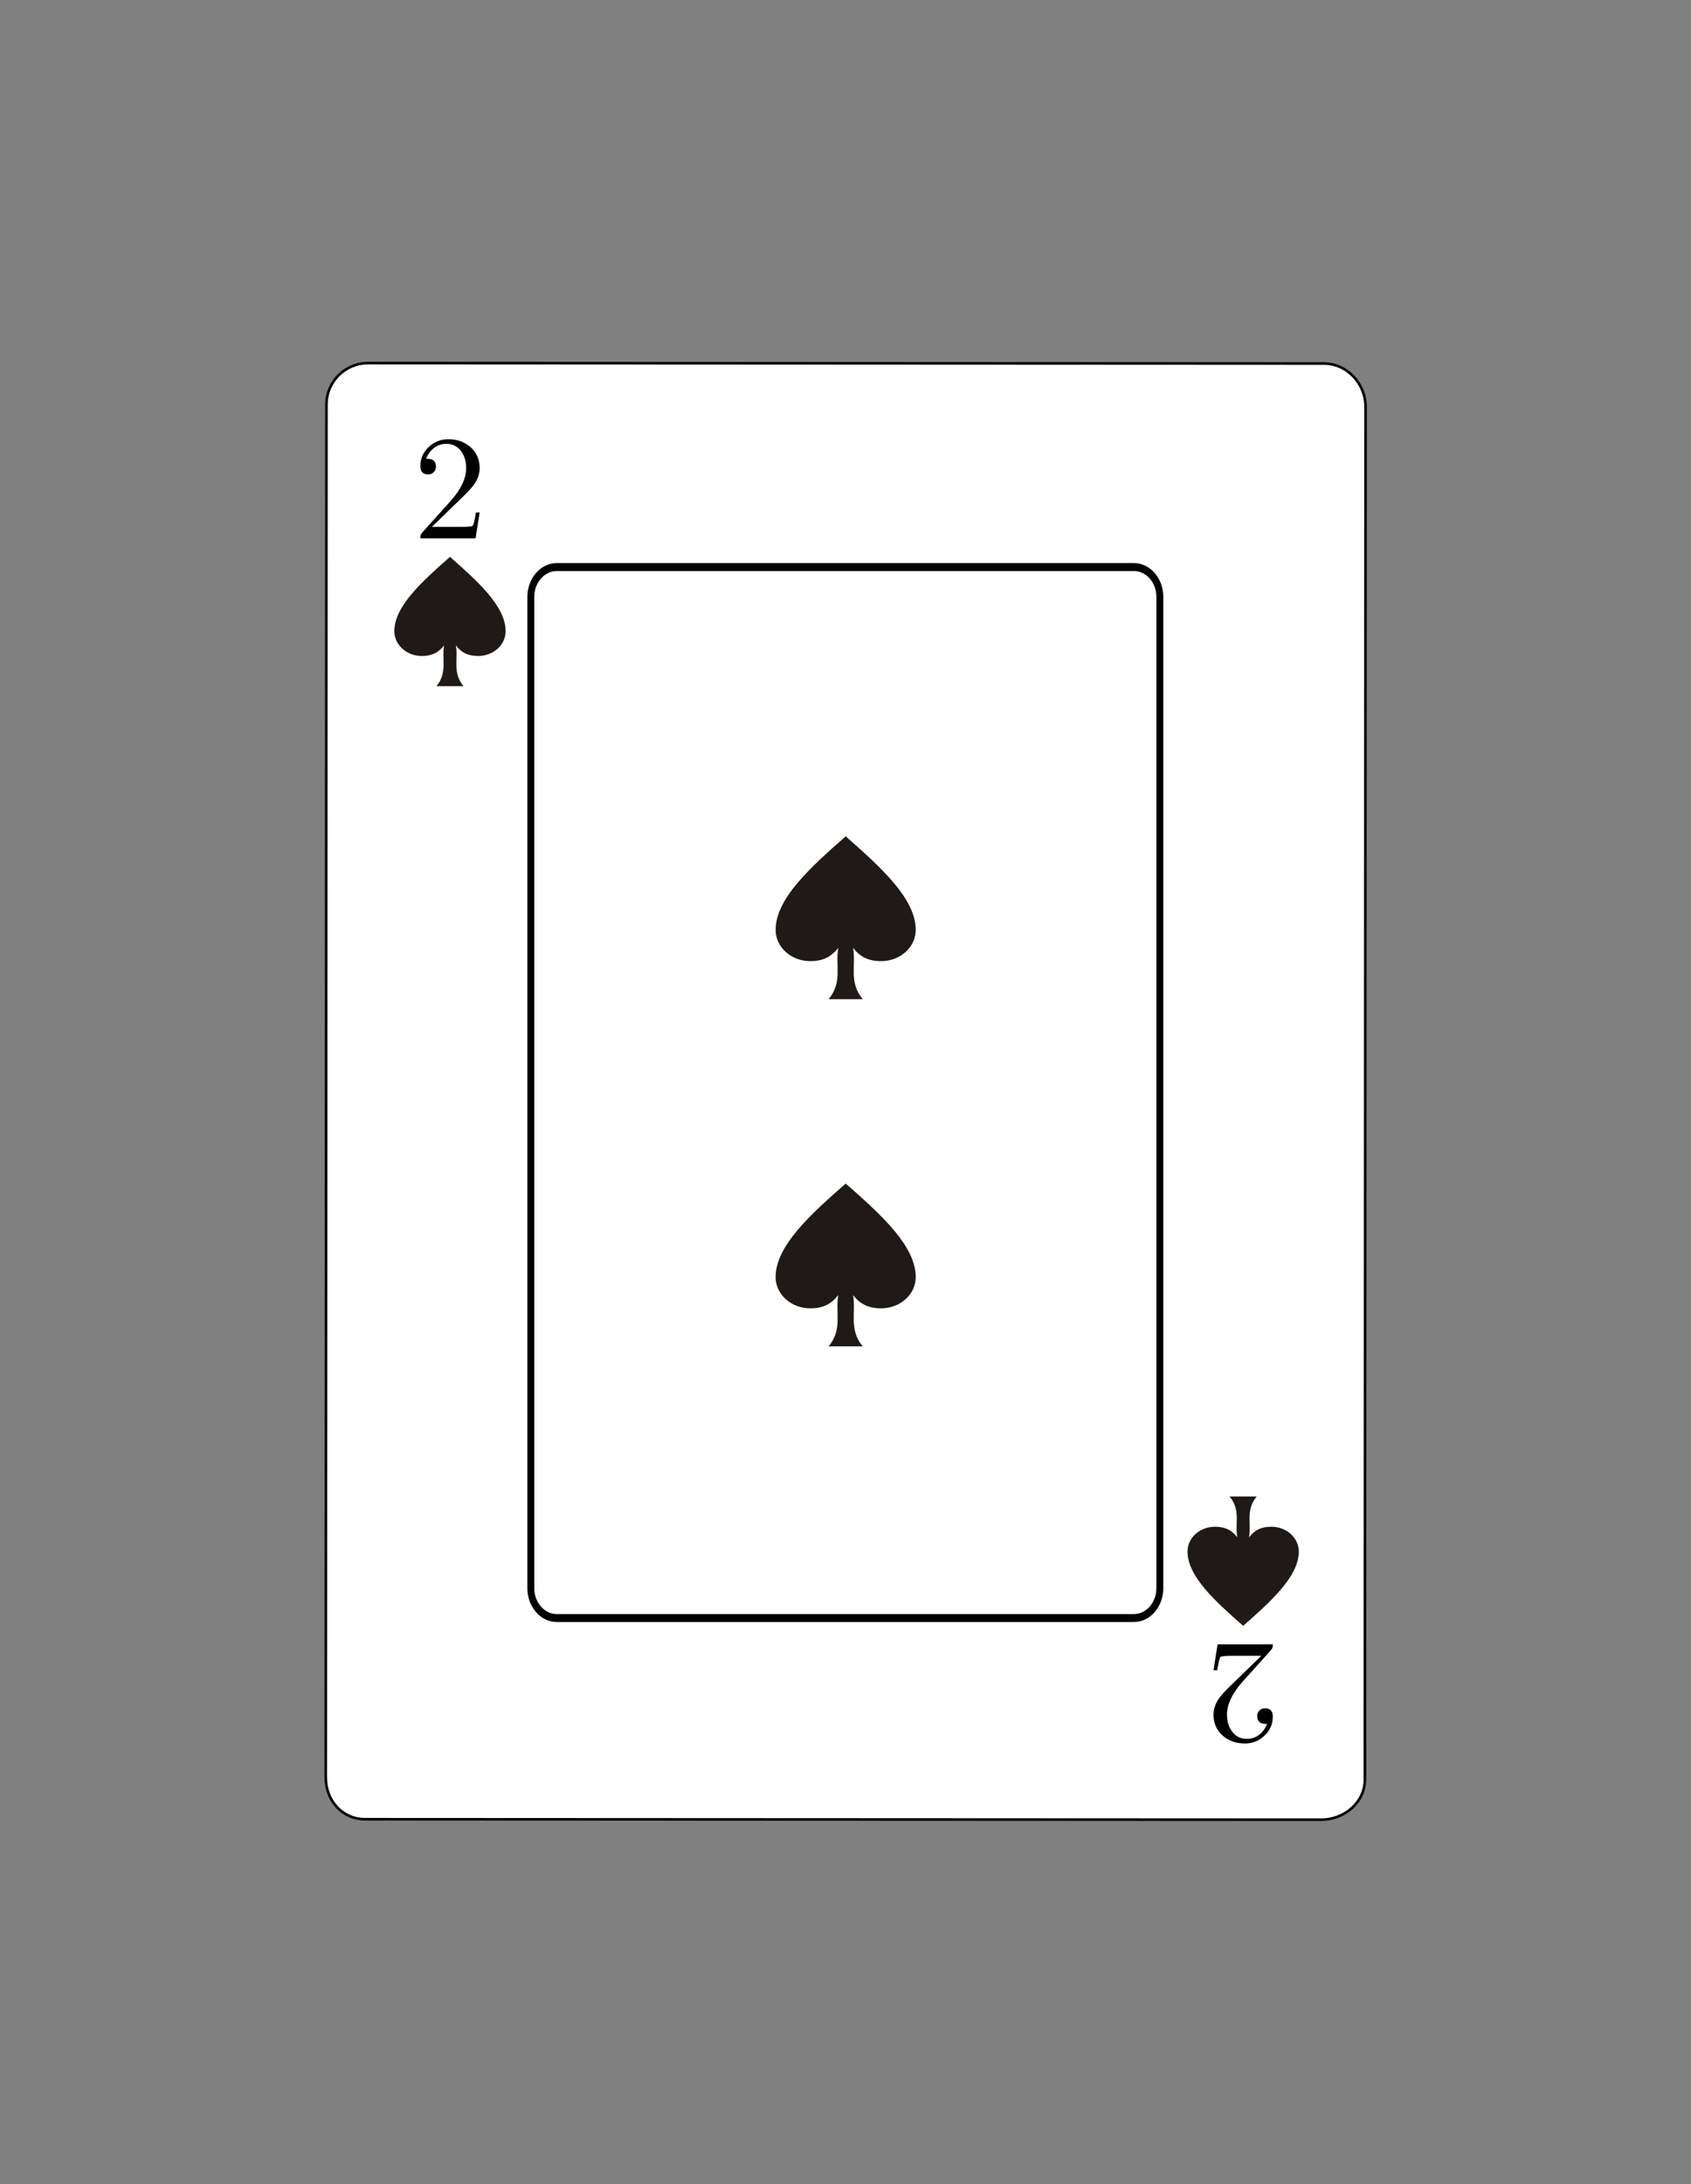
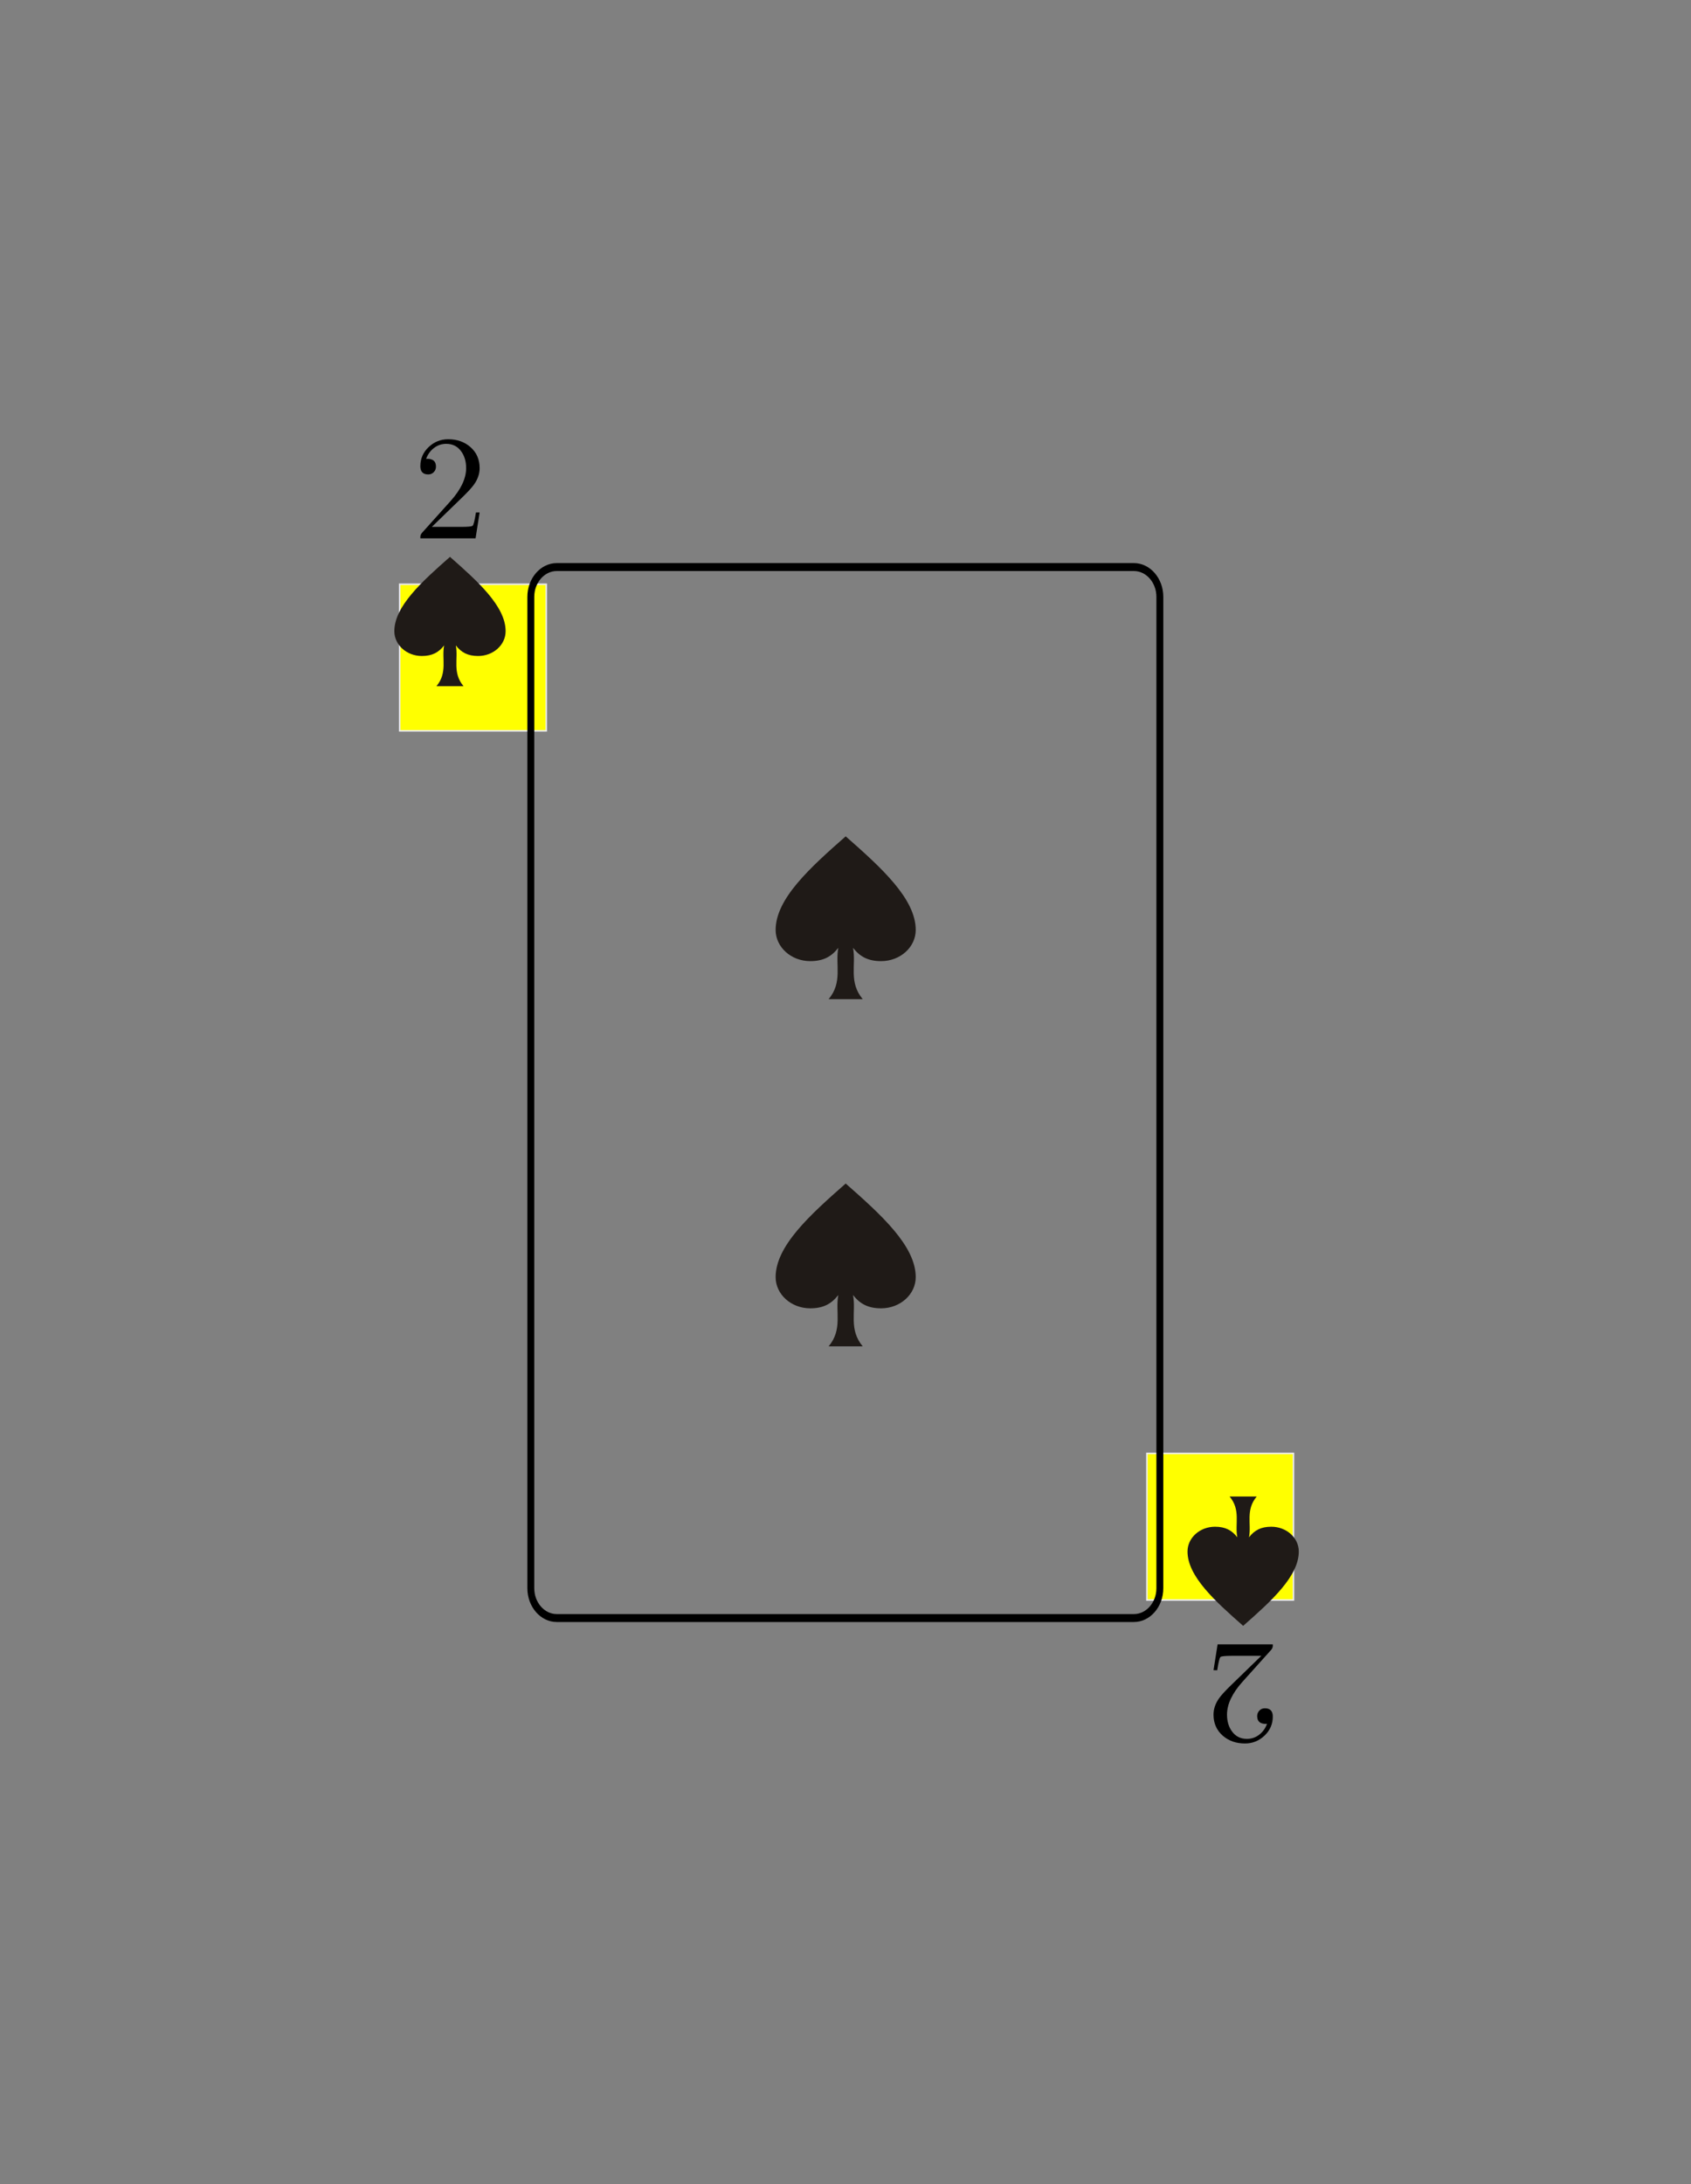
<svg xmlns="http://www.w3.org/2000/svg" xmlns:ns1="http://www.inkscape.org/namespaces/inkscape" xmlns:ns2="http://sodipodi.sourceforge.net/DTD/sodipodi-0.dtd" xmlns:xlink="http://www.w3.org/1999/xlink" width="114.195mm" height="147.453mm" viewBox="0 0 114.195 147.453" version="1.1" id="svg2917" ns1:version="0.92.5 (2060ec1f9f, 2020-04-08)" ns2:docname="Poker - 2 Dos de Espadas (Vectorizado).svg">
  <rect x="0" y="0" width="114.195" height="147.453" fill="#808080" stroke="none" />
  <defs id="defs2911">
    <style id="style3705" type="text/css">
    .str0 {stroke:#1F1A17;stroke-width:0.057}
    .str2 {stroke:#DA251D;stroke-width:0.057}
    .str1 {stroke:white;stroke-width:0.057}
    .fil3 {fill:#1F1A17}
    .fil0 {fill:#72706F}
    .fil2 {fill:#DA251D}
    .fil1 {fill:white}
    .fil4 {fill:#1F1A17;fill-rule:nonzero}
    .fil5 {fill:#DA251D;fill-rule:nonzero}
  </style>
    <style type="text/css" id="style3705-3">
    .str0 {stroke:#1F1A17;stroke-width:0.057}
    .str2 {stroke:#DA251D;stroke-width:0.057}
    .str1 {stroke:white;stroke-width:0.057}
    .fil3 {fill:#1F1A17}
    .fil0 {fill:#72706F}
    .fil2 {fill:#DA251D}
    .fil1 {fill:white}
    .fil4 {fill:#1F1A17;fill-rule:nonzero}
    .fil5 {fill:#DA251D;fill-rule:nonzero}
  </style>
    <style type="text/css" id="style3705-7">
    .str0 {stroke:#1F1A17;stroke-width:0.057}
    .str2 {stroke:#DA251D;stroke-width:0.057}
    .str1 {stroke:white;stroke-width:0.057}
    .fil3 {fill:#1F1A17}
    .fil0 {fill:#72706F}
    .fil2 {fill:#DA251D}
    .fil1 {fill:white}
    .fil4 {fill:#1F1A17;fill-rule:nonzero}
    .fil5 {fill:#DA251D;fill-rule:nonzero}
  </style>
    <style id="style3705-3-5" type="text/css">
    .str0 {stroke:#1F1A17;stroke-width:0.057}
    .str2 {stroke:#DA251D;stroke-width:0.057}
    .str1 {stroke:white;stroke-width:0.057}
    .fil3 {fill:#1F1A17}
    .fil0 {fill:#72706F}
    .fil2 {fill:#DA251D}
    .fil1 {fill:white}
    .fil4 {fill:#1F1A17;fill-rule:nonzero}
    .fil5 {fill:#DA251D;fill-rule:nonzero}
  </style>
    <style id="style3705-2" type="text/css">
    .str0 {stroke:#1F1A17;stroke-width:0.057}
    .str2 {stroke:#DA251D;stroke-width:0.057}
    .str1 {stroke:white;stroke-width:0.057}
    .fil3 {fill:#1F1A17}
    .fil0 {fill:#72706F}
    .fil2 {fill:#DA251D}
    .fil1 {fill:white}
    .fil4 {fill:#1F1A17;fill-rule:nonzero}
    .fil5 {fill:#DA251D;fill-rule:nonzero}
  </style>
    <style type="text/css" id="style3705-3-2">
    .str0 {stroke:#1F1A17;stroke-width:0.057}
    .str2 {stroke:#DA251D;stroke-width:0.057}
    .str1 {stroke:white;stroke-width:0.057}
    .fil3 {fill:#1F1A17}
    .fil0 {fill:#72706F}
    .fil2 {fill:#DA251D}
    .fil1 {fill:white}
    .fil4 {fill:#1F1A17;fill-rule:nonzero}
    .fil5 {fill:#DA251D;fill-rule:nonzero}
  </style>
  </defs>
  <ns2:namedview id="base" pagecolor="#ffffff" bordercolor="#666666" borderopacity="1.0" ns1:pageopacity="0.0" ns1:pageshadow="2" ns1:zoom="1.4067801" ns1:cx="215.80248" ns1:cy="278.65051" ns1:document-units="mm" ns1:current-layer="layer1" showgrid="false" fit-margin-top="15" fit-margin-left="15" fit-margin-right="15" fit-margin-bottom="15" ns1:snap-global="true" showguides="true" ns1:guide-bbox="true">
    <ns2:guide position="26.992,118.009" orientation="1,0" id="guide4014" ns1:locked="false" ns1:label="Vertical Izquierdo" ns1:color="rgb(0,0,255)" />
    <ns2:guide position="87.349,118.009" orientation="1,0" id="guide4016" ns1:locked="false" ns1:label="Vertical Derecho" ns1:color="rgb(0,0,255)" />
    <ns2:guide position="87.349,118.009" orientation="0,1" id="guide4018" ns1:locked="false" ns1:label="Horizontal superior" ns1:color="rgb(255,0,196)" />
    <ns2:guide position="26.99,29.535" orientation="0,1" id="guide4020" ns1:locked="false" ns1:label="Horizontal Inferior" ns1:color="rgb(255,0,196)" />
  </ns2:namedview>
  <g ns1:label="Capa 1" ns1:groupmode="layer" id="layer1" transform="translate(47.287,-44.829)">
    <use x="0" y="0" xlink:href="#rect4293" id="use4327" transform="translate(50.46,58.681)" width="100%" height="100%" />
    <use x="0" y="0" xlink:href="#rect4291" id="use4325" transform="translate(50.46,78.577)" width="100%" height="100%" />
-     <rect style="opacity:1;fill:#00ff00;fill-opacity:1;stroke:#ececec;stroke-width:0.103;stroke-linecap:round;stroke-miterlimit:4;stroke-dasharray:none;stroke-opacity:1" id="rect4291" width="9.897" height="9.897" x="-20.295" y="74.273" />
    <rect y="84.273" x="-20.295" height="9.897" width="9.897" id="rect4293" style="opacity:1;fill:#ffff00;fill-opacity:1;stroke:#ececec;stroke-width:0.103;stroke-linecap:round;stroke-miterlimit:4;stroke-dasharray:none;stroke-opacity:1" />
-     <path transform="matrix(1,0.002,-0.002,1,0,0)" style="fill:#ffffff;stroke:#000000;stroke-width:0.176" d="m -22.287,69.386 64.551,-0.097 c 1.558,-0.002 2.809,1.355 2.812,2.918 l 0.139,92.668 c 0.002,1.563 -1.393,2.721 -2.95,2.723 l -64.551,0.098 c -1.558,0.002 -2.67,-1.258 -2.673,-2.821 l -0.139,-92.668 c -0.002,-1.563 1.254,-2.818 2.811,-2.82 z" id="Carta" ns1:connector-curvature="0" ns2:nodetypes="sssssssss" ns1:label="Carta" ns2:insensitive="true" />
    <g aria-label="2" style="font-style:normal;font-weight:normal;font-size:9.868px;line-height:1.25;font-family:sans-serif;letter-spacing:0px;word-spacing:0px;fill:#000000;fill-opacity:1;stroke:none;stroke-width:0.247" id="text4132">
      <path d="m -14.897,79.43 -0.275,1.744 h -3.729 v -0.087 q 0,-0.159 0.116,-0.289 l 1.927,-2.144 q 1.05,-1.171 1.05,-2.221 0,-0.67 -0.332,-1.128 -0.366,-0.511 -1.012,-0.511 -0.467,0 -0.834,0.284 -0.366,0.284 -0.525,0.737 0.034,-0.01 0.082,-0.01 0.583,0 0.583,0.525 0,0.222 -0.149,0.376 -0.149,0.154 -0.371,0.154 -0.535,0 -0.535,-0.559 0,-0.756 0.559,-1.287 0.559,-0.53 1.32,-0.53 0.891,0 1.494,0.52 0.631,0.549 0.631,1.426 0,0.569 -0.371,1.099 -0.212,0.304 -0.795,0.872 l -2.062,2 h 2.004 q 0.655,0 0.752,-0.077 0.096,-0.082 0.222,-0.896 z" style="font-style:normal;font-variant:normal;font-weight:normal;font-stretch:normal;font-family:Symbola;-inkscape-font-specification:Symbola;stroke-width:0.247" id="path7904" />
    </g>
    <use x="0" y="0" xlink:href="#text4132" id="use4285" transform="rotate(-180,9.883,118.51)" width="100%" height="100%" />
    <g id="Centro_Carta" style="fill:none;stroke:#000000;stroke-width:1.828;stroke-miterlimit:4;stroke-dasharray:none" transform="matrix(0.255,0,0,0.293,-11.504,83.04)" ns1:label="Centro Carta" ns2:insensitive="true">
      <path ns1:connector-curvature="0" style="fill:none;stroke-width:1.828;stroke-miterlimit:4;stroke-dasharray:none" d="m 166.837,235.548 c 0,3.777 -3.087,6.869 -6.871,6.869 H 7.111 C 3.336,242.417 0.25,239.325 0.25,235.548 V 7.12 C 0.25,3.343 3.336,0.25 7.111,0.25 H 159.966 c 3.784,0 6.871,3.093 6.871,6.87 z" id="path2915" />
      <g style="fill:none;stroke:none" id="g2919">
        <g id="g2917" style="fill:none" />
      </g>
      <g id="g2921" style="fill:none;stroke-width:1.828;stroke-miterlimit:4;stroke-dasharray:none" />
      <g id="g2923" style="fill:none;stroke-width:1.828;stroke-miterlimit:4;stroke-dasharray:none" />
      <g style="fill:none;stroke:none" id="g2927">
        <g id="g2925" style="fill:none" />
      </g>
      <g style="fill:none;stroke:none" id="g2931">
        <g id="g2929" style="fill:none" />
      </g>
    </g>
    <path style="clip-rule:evenodd;fill:#1f1a17;fill-rule:nonzero;stroke:none;stroke-width:0.09;image-rendering:optimizeQuality;shape-rendering:geometricPrecision;text-rendering:geometricPrecision" d="m -17.814,91.156 c 0.766,-0.917 0.346,-1.835 0.519,-2.752 -0.371,0.475 -0.806,0.713 -1.506,0.713 -1.024,0 -1.856,-0.75 -1.856,-1.673 0,-1.673 1.855,-3.346 3.758,-5.019 1.902,1.673 3.757,3.346 3.757,5.019 0,0.924 -0.831,1.673 -1.856,1.673 -0.699,0 -1.135,-0.238 -1.506,-0.713 0.173,0.917 -0.247,1.835 0.519,2.752 -0.61,0 -1.22,0 -1.831,0 z" id="_161068936-7" ns1:connector-curvature="0" ns2:nodetypes="ccsscssccc" />
    <use x="0" y="0" xlink:href="#_161068936-7" id="use6456" transform="matrix(1,0,0,-1,53.564,237.02)" width="100%" height="100%" />
    <use height="100%" width="100%" transform="matrix(1.259,0,0,-1.259,-36.338,319.368)" id="use1418" xlink:href="#use6456" y="0" x="0" />
    <use height="100%" width="100%" transform="matrix(1.259,0,0,-1.259,-36.338,295.928)" id="use1506" xlink:href="#use6456" y="0" x="0" />
  </g>
</svg>